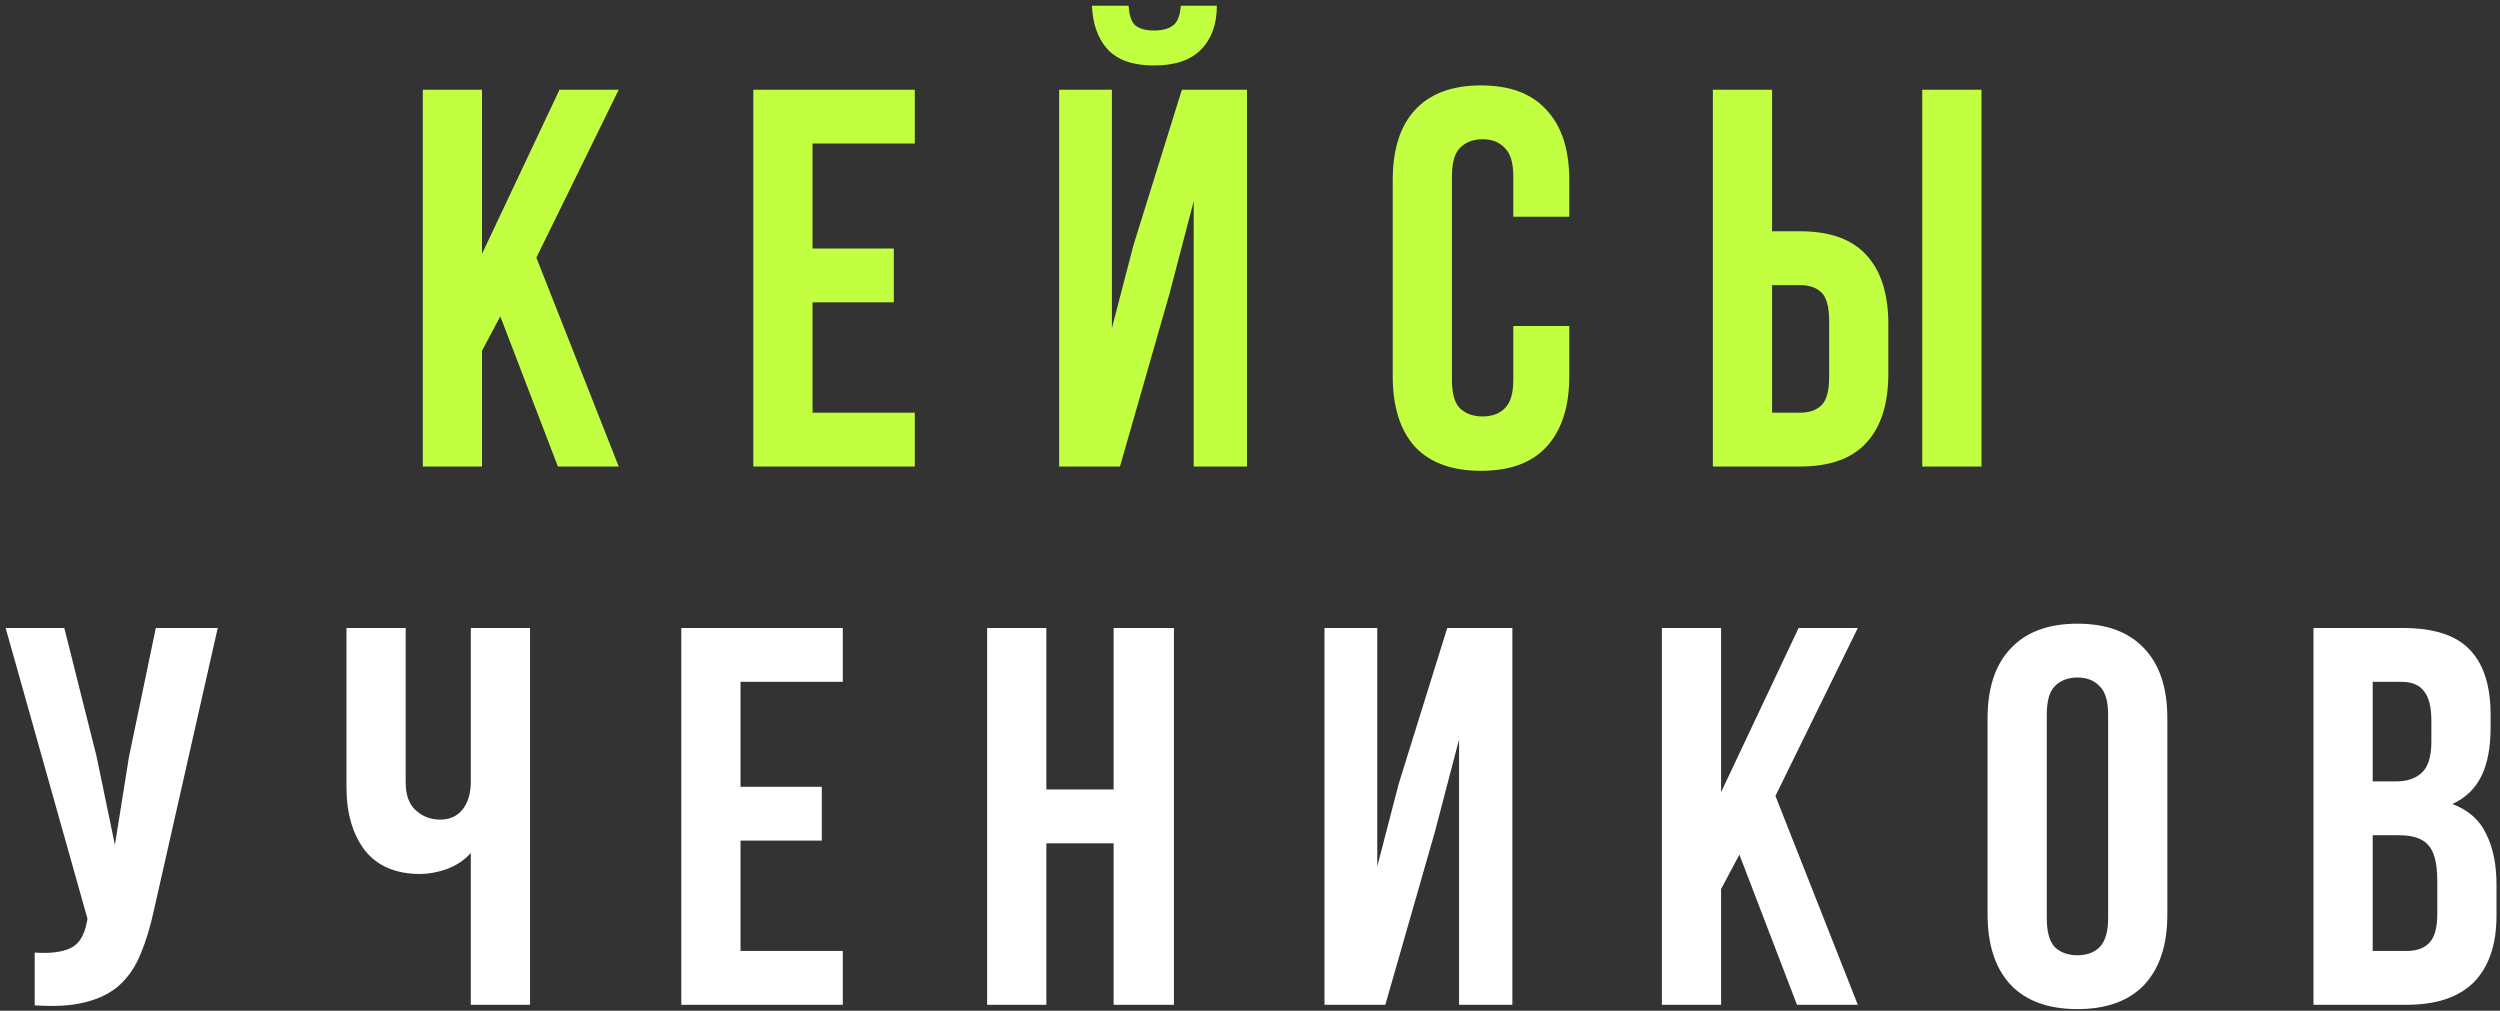
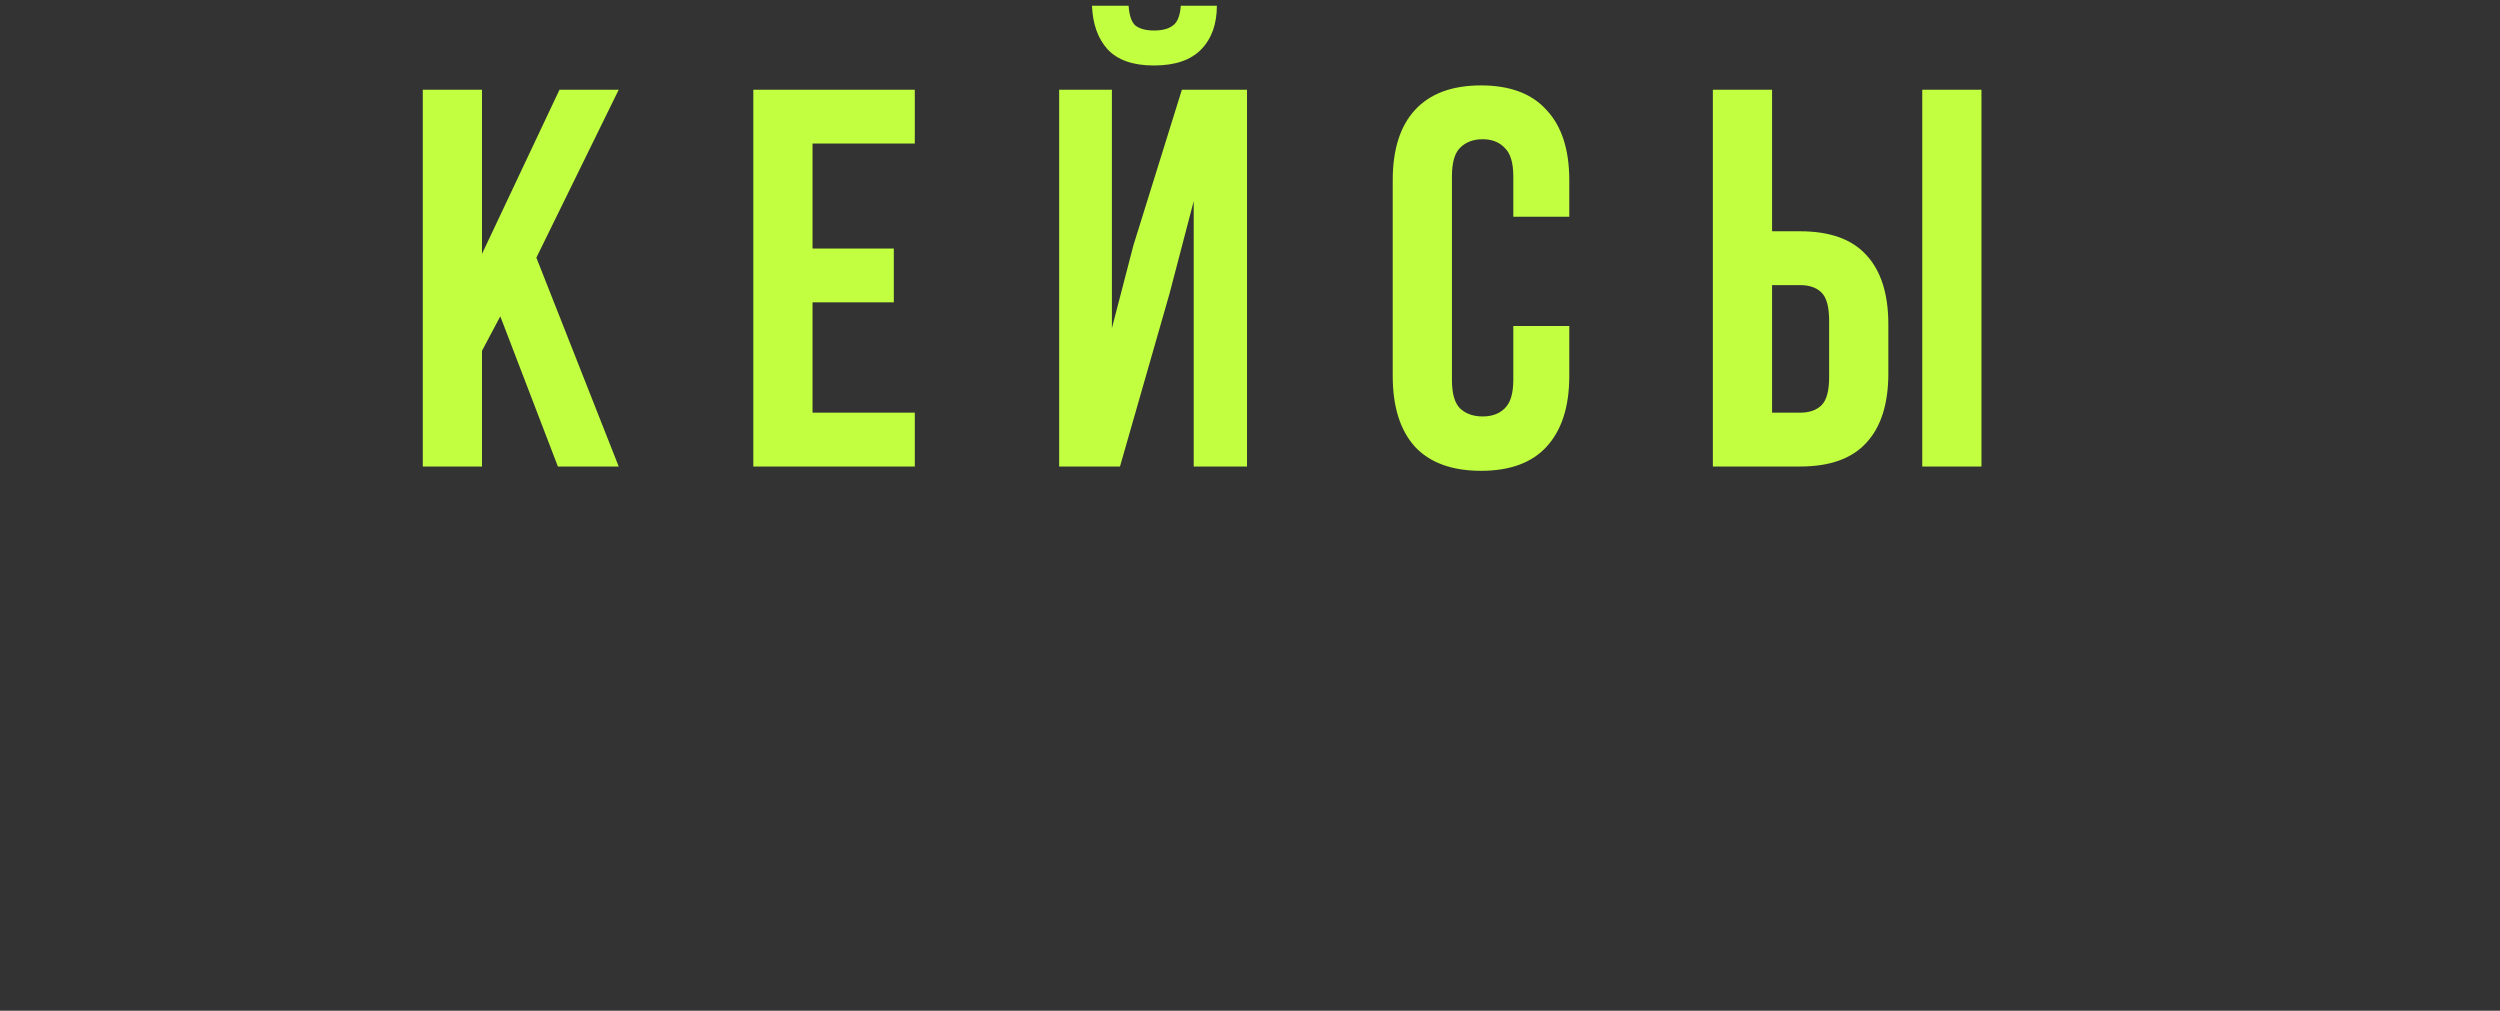
<svg xmlns="http://www.w3.org/2000/svg" width="418" height="169" viewBox="0 0 418 169" fill="none">
  <rect x="0" y="0" width="418" height="169" fill="#333333" stroke="none" />
  <path d="M83.65 52.89L80.59 58.65V78H70.69V15H80.59V42.45L93.55 15H103.45L89.68 43.08L103.45 78H93.28L83.65 52.89ZM135.855 41.55H149.445V50.55H135.855V69H152.955V78H125.955V15H152.955V24H135.855V41.55ZM187.26 78H177.09V15H185.91V54.87L189.51 41.01L197.61 15H208.5V78H199.59V33.63L195.54 49.11L187.26 78ZM203.46 0.96C203.46 4.02 202.59 6.45 200.85 8.25C199.11 10.05 196.47 10.95 192.93 10.95C189.45 10.95 186.87 10.05 185.19 8.25C183.57 6.45 182.7 4.02 182.58 0.96H188.7C188.82 2.64 189.21 3.75 189.87 4.29C190.59 4.83 191.61 5.1 192.93 5.1C194.31 5.1 195.36 4.83 196.08 4.29C196.86 3.75 197.31 2.64 197.43 0.96H203.46ZM262.384 54.51V62.88C262.384 67.98 261.124 71.91 258.604 74.67C256.144 77.37 252.484 78.72 247.624 78.72C242.764 78.72 239.074 77.37 236.554 74.67C234.094 71.91 232.864 67.98 232.864 62.88V30.12C232.864 25.02 234.094 21.12 236.554 18.42C239.074 15.66 242.764 14.28 247.624 14.28C252.484 14.28 256.144 15.66 258.604 18.42C261.124 21.12 262.384 25.02 262.384 30.12V36.24H253.024V29.49C253.024 27.21 252.544 25.62 251.584 24.72C250.684 23.76 249.454 23.28 247.894 23.28C246.334 23.28 245.074 23.76 244.114 24.72C243.214 25.62 242.764 27.21 242.764 29.49V63.51C242.764 65.79 243.214 67.38 244.114 68.28C245.074 69.18 246.334 69.63 247.894 69.63C249.454 69.63 250.684 69.18 251.584 68.28C252.544 67.38 253.024 65.79 253.024 63.51V54.51H262.384ZM286.391 78V15H296.291V38.67H300.971C305.951 38.67 309.641 39.99 312.041 42.63C314.501 45.27 315.731 49.14 315.731 54.24V62.43C315.731 67.53 314.501 71.4 312.041 74.04C309.641 76.68 305.951 78 300.971 78H286.391ZM300.971 69C302.531 69 303.731 68.58 304.571 67.74C305.411 66.9 305.831 65.34 305.831 63.06V53.61C305.831 51.33 305.411 49.77 304.571 48.93C303.731 48.09 302.531 47.67 300.971 47.67H296.291V69H300.971ZM321.401 78V15H331.301V78H321.401Z" fill="#C2FF40" />
-   <path d="M25.783 151.98C25.183 154.8 24.433 157.29 23.533 159.45C22.693 161.55 21.523 163.29 20.023 164.67C18.583 165.99 16.693 166.95 14.353 167.55C12.073 168.15 9.223 168.33 5.803 168.09V159.27C8.323 159.45 10.303 159.21 11.743 158.55C13.183 157.89 14.113 156.42 14.533 154.14L14.623 153.6L0.943 105H10.753L16.153 126.51L19.213 141.27L21.553 126.6L26.053 105H36.403L25.783 151.98ZM88.621 105V168H78.721V142.62C77.641 143.82 76.291 144.72 74.671 145.32C73.111 145.86 71.641 146.13 70.261 146.13C66.181 146.13 63.091 144.81 60.991 142.17C58.951 139.47 57.931 135.96 57.931 131.64V105H67.831V130.83C67.831 132.93 68.401 134.49 69.541 135.51C70.681 136.53 72.031 137.04 73.591 137.04C75.151 137.04 76.381 136.5 77.281 135.42C78.241 134.28 78.721 132.66 78.721 130.56V105H88.621ZM123.814 131.55H137.404V140.55H123.814V159H140.914V168H113.914V105H140.914V114H123.814V131.55ZM174.949 168H165.049V105H174.949V132H186.199V105H196.279V168H186.199V141H174.949V168ZM231.627 168H221.457V105H230.277V144.87L233.877 131.01L241.977 105H252.867V168H243.957V123.63L239.907 139.11L231.627 168ZM290.826 142.89L287.766 148.65V168H277.866V105H287.766V132.45L300.726 105H310.626L296.856 133.08L310.626 168H300.456L290.826 142.89ZM342.221 153.51C342.221 155.79 342.671 157.41 343.571 158.37C344.531 159.27 345.791 159.72 347.351 159.72C348.911 159.72 350.141 159.27 351.041 158.37C352.001 157.41 352.481 155.79 352.481 153.51V119.49C352.481 117.21 352.001 115.62 351.041 114.72C350.141 113.76 348.911 113.28 347.351 113.28C345.791 113.28 344.531 113.76 343.571 114.72C342.671 115.62 342.221 117.21 342.221 119.49V153.51ZM332.321 120.12C332.321 115.02 333.611 111.12 336.191 108.42C338.771 105.66 342.491 104.28 347.351 104.28C352.211 104.28 355.931 105.66 358.511 108.42C361.091 111.12 362.381 115.02 362.381 120.12V152.88C362.381 157.98 361.091 161.91 358.511 164.67C355.931 167.37 352.211 168.72 347.351 168.72C342.491 168.72 338.771 167.37 336.191 164.67C333.611 161.91 332.321 157.98 332.321 152.88V120.12ZM401.755 105C406.915 105 410.635 106.2 412.915 108.6C415.255 111 416.425 114.63 416.425 119.49V121.74C416.425 124.98 415.915 127.65 414.895 129.75C413.875 131.85 412.255 133.41 410.035 134.43C412.735 135.45 414.625 137.13 415.705 139.47C416.845 141.75 417.415 144.57 417.415 147.93V153.06C417.415 157.92 416.155 161.64 413.635 164.22C411.115 166.74 407.365 168 402.385 168H386.815V105H401.755ZM396.715 139.65V159H402.385C404.065 159 405.325 158.55 406.165 157.65C407.065 156.75 407.515 155.13 407.515 152.79V147.3C407.515 144.36 407.005 142.35 405.985 141.27C405.025 140.19 403.405 139.65 401.125 139.65H396.715ZM396.715 114V130.65H400.585C402.445 130.65 403.885 130.17 404.905 129.21C405.985 128.25 406.525 126.51 406.525 123.99V120.48C406.525 118.2 406.105 116.55 405.265 115.53C404.485 114.51 403.225 114 401.485 114H396.715Z" fill="white" />
</svg>